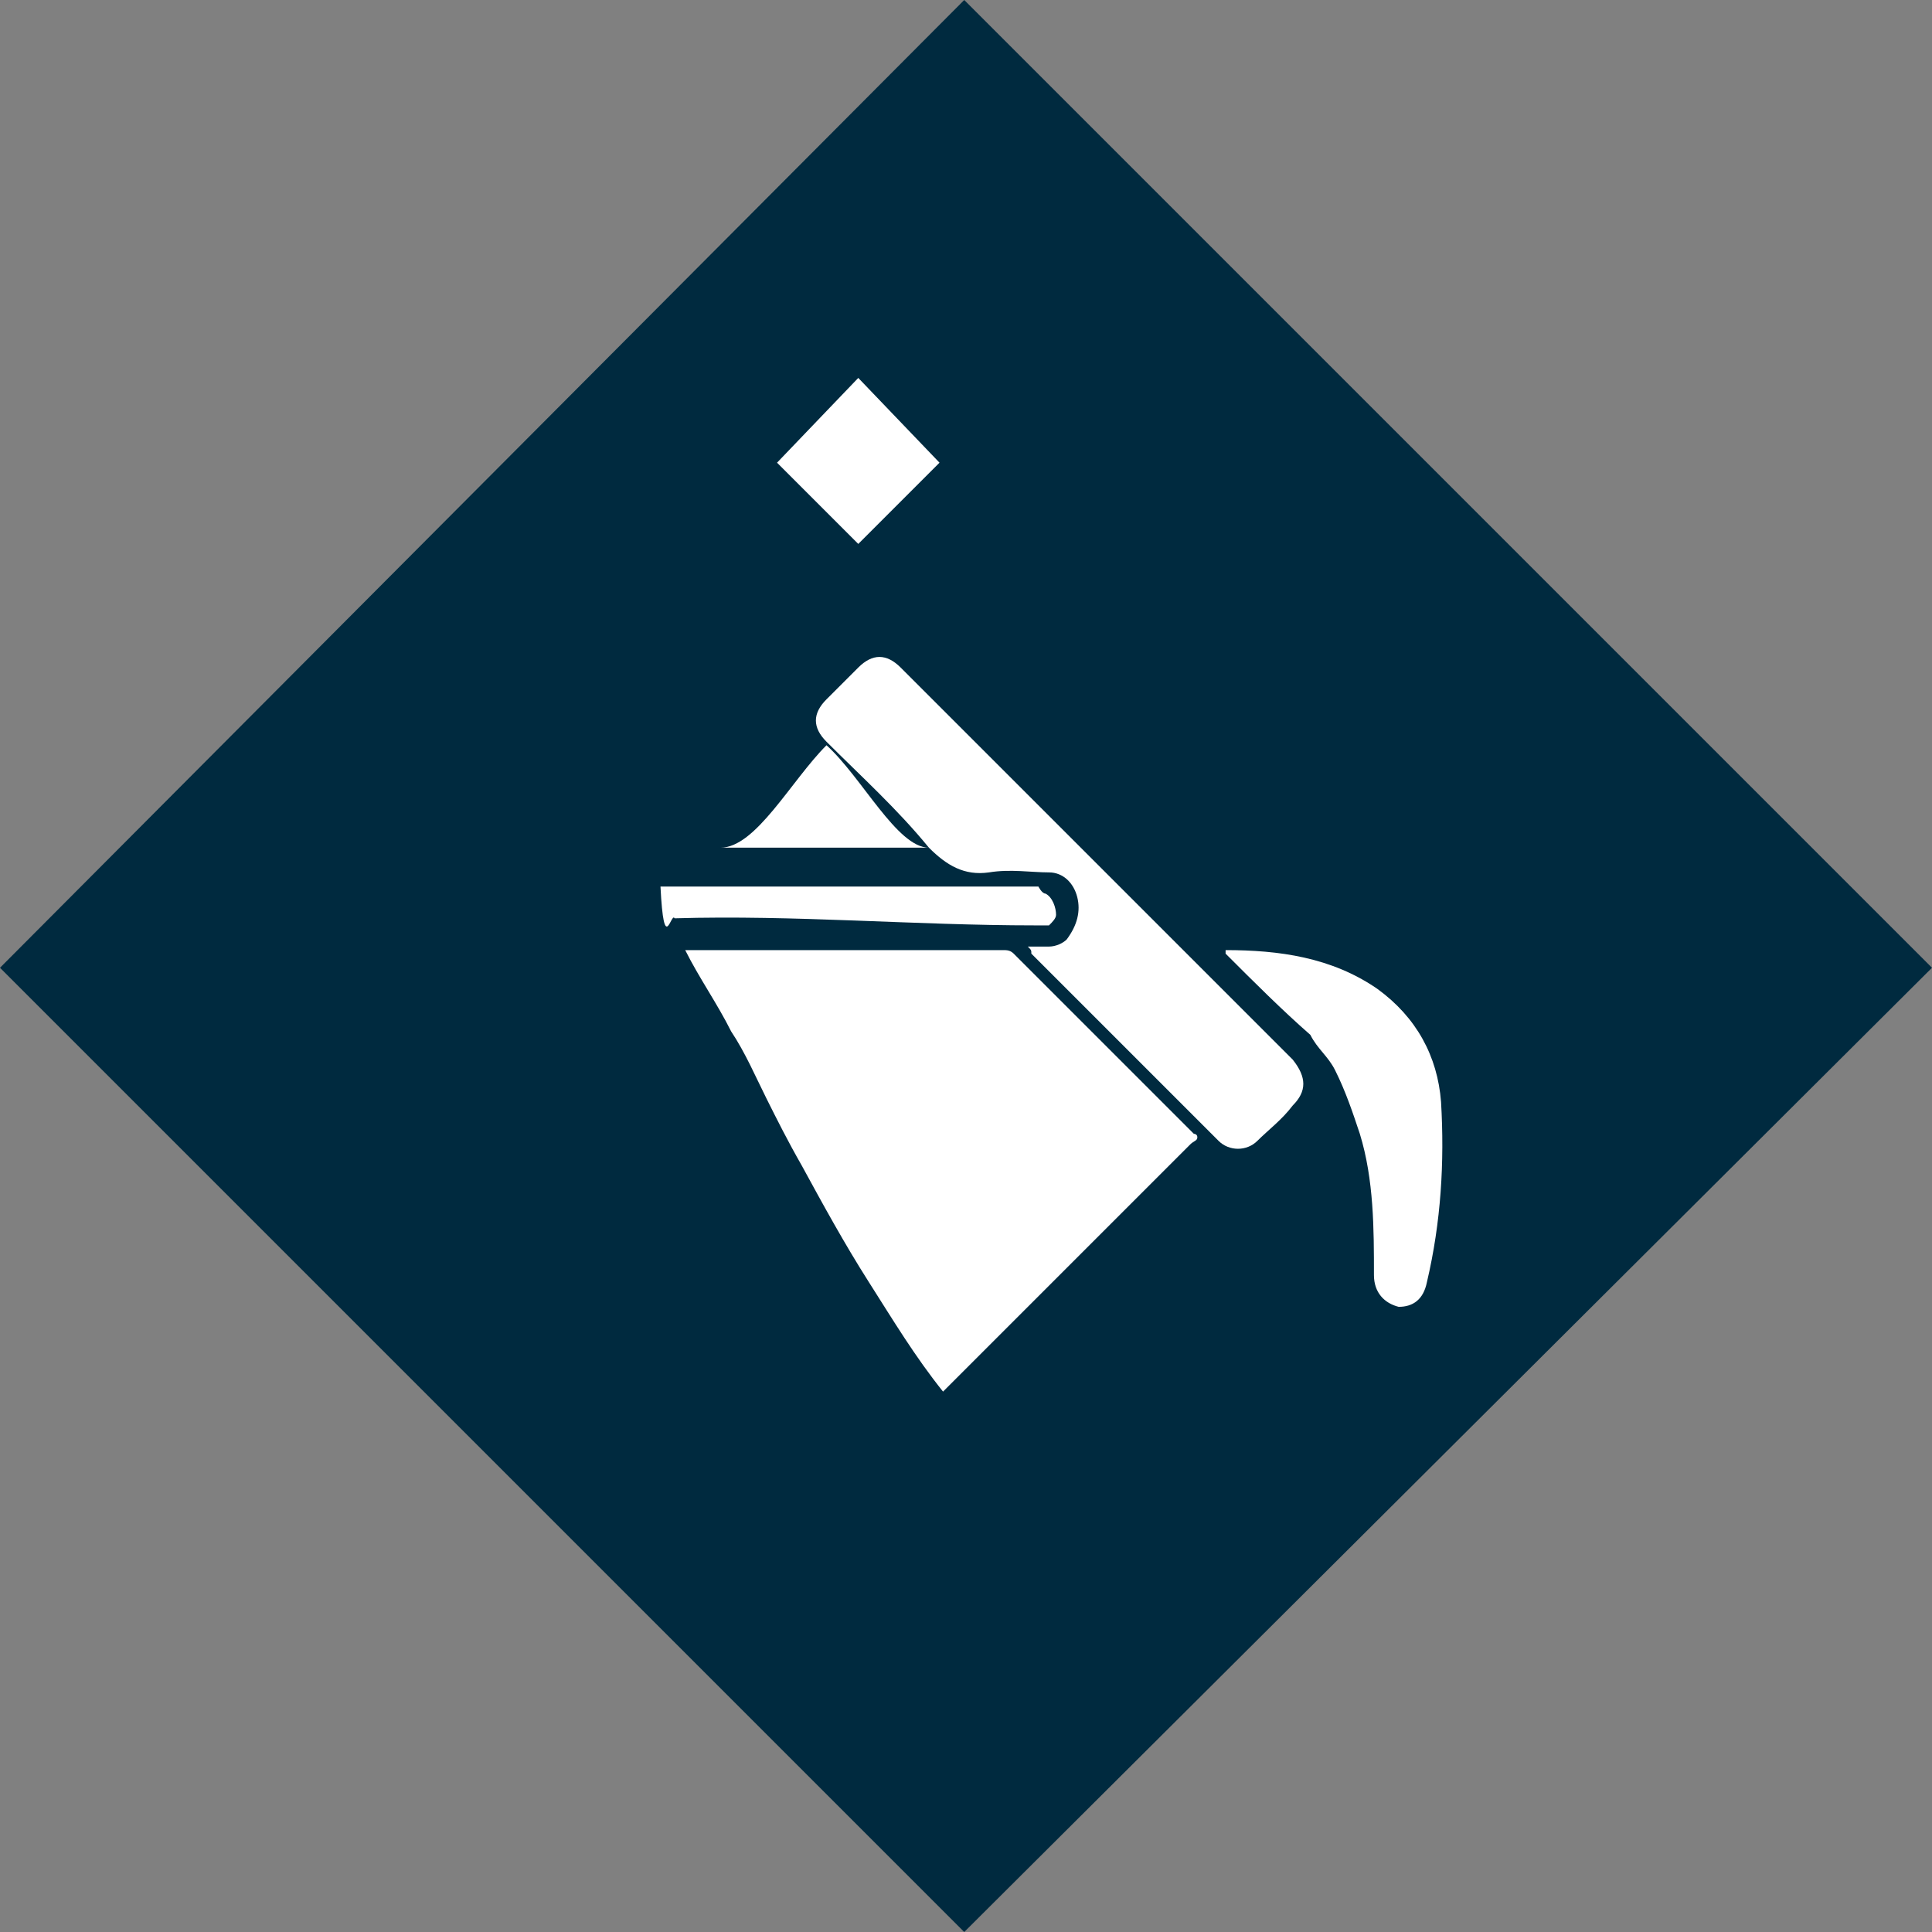
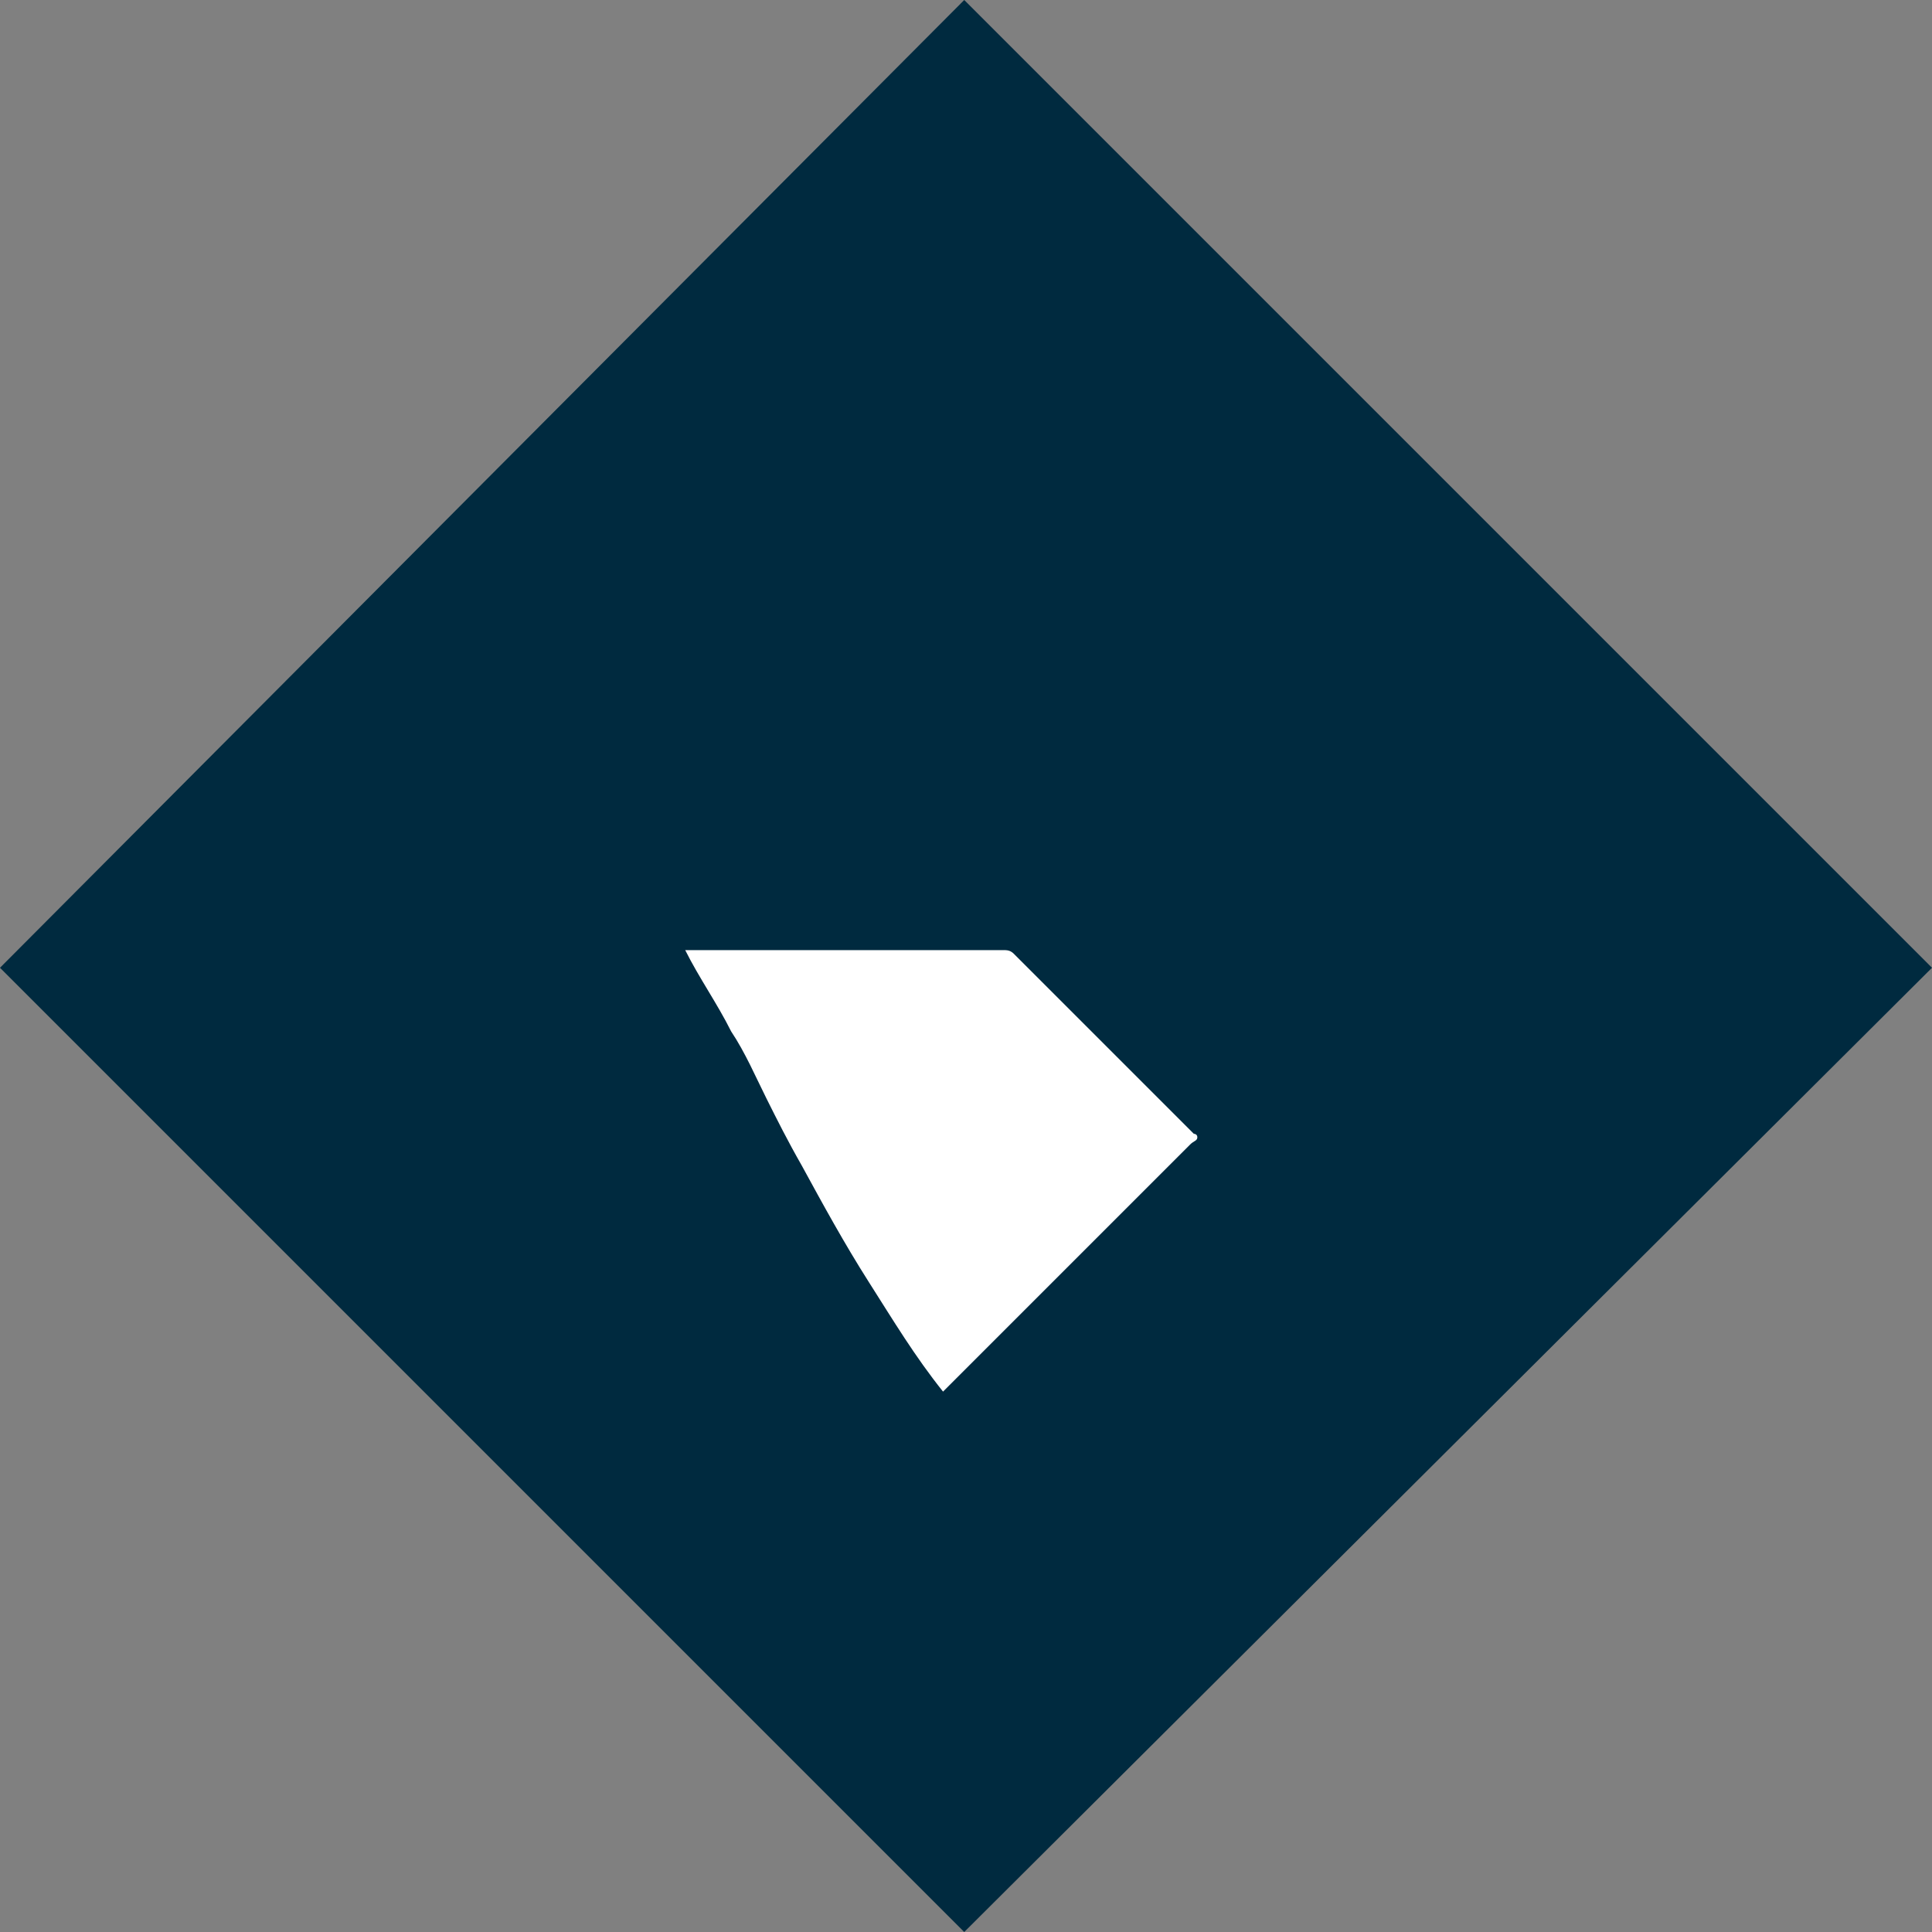
<svg xmlns="http://www.w3.org/2000/svg" version="1.2" baseProfile="tiny" id="Layer_1" x="0px" y="0px" viewBox="0 0 54.7 54.7" xml:space="preserve">
  <rect x="0" y="0" width="54.7" height="54.7" fill="#808080" stroke="none" />
  <polygon id="XMLID_162_" fill="#002A3F" points="54.7,27.4 27.3,54.7 0,27.4 27.3,0 " />
  <g>
-     <path fill="#FFFFFF" d="M29.3,26.2c0.1,0,0.3,0,0.4,0c0.1-0.1,0.2-0.2,0.2-0.3c0-0.2-0.1-0.5-0.3-0.6c-0.1,0-0.2-0.2-0.2-0.2    c-3.6,0-7.2,0-10.7,0c0.1,2,0.3,0.7,0.4,0.9C22.5,25.9,25.9,26.2,29.3,26.2z" />
    <path fill="#FFFFFF" d="M21.7,31.1c0.3,0.6,0.6,1.2,1,1.9c0.6,1.1,1.2,2.2,1.9,3.3c0.7,1.1,1.3,2.1,2.1,3.1c2.3-2.3,4.7-4.7,7-7    c0.1-0.1,0.2-0.1,0.2-0.2c0-0.1-0.1-0.1-0.1-0.1c-1.7-1.7-3.4-3.4-5.1-5.1c-0.1-0.1-0.2-0.1-0.3-0.1c-3,0-6,0-9,0    c0.4,0.8,0.9,1.5,1.3,2.3C21.1,29.8,21.4,30.5,21.7,31.1z" />
-     <path fill="#FFFFFF" d="M24.3,18.9c-0.3,0.3-0.6,0.6-0.9,0.9c-0.4,0.4-0.4,0.8,0,1.2c1,1,2,1.9,2.9,3c0.5,0.5,1,0.8,1.7,0.7    c0.6-0.1,1.2,0,1.7,0c0.4,0,0.7,0.3,0.8,0.7c0.1,0.4,0,0.8-0.3,1.2c-0.1,0.1-0.3,0.2-0.5,0.2c-0.2,0-0.4,0-0.6,0    c0.1,0.1,0.1,0.1,0.1,0.2c1.8,1.8,3.5,3.5,5.3,5.3c0.3,0.3,0.8,0.3,1.1,0c0.3-0.3,0.7-0.6,1-1c0.4-0.4,0.4-0.8,0-1.3    c-1-1-1.9-1.9-2.9-2.9c-2.7-2.7-5.5-5.5-8.2-8.2C25.1,18.5,24.7,18.5,24.3,18.9z" />
-     <path fill="#FFFFFF" d="M37.8,30.3c0.3,0.6,0.5,1.2,0.7,1.8c0.4,1.3,0.4,2.7,0.4,4c0,0.5,0.3,0.8,0.7,0.9c0.4,0,0.7-0.2,0.8-0.7    c0.4-1.7,0.5-3.4,0.4-5.1c-0.1-1.3-0.7-2.4-1.8-3.2c-1.3-0.9-2.8-1.1-4.3-1.1c0,0,0,0.1,0,0.1c0.8,0.8,1.6,1.6,2.4,2.3    C37.3,29.7,37.6,29.9,37.8,30.3z" />
-     <path fill="#FFFFFF" d="M23.4,21.1c-1,1-2,2.9-3,2.9c2,0,3.9,0,5.9,0C25.4,24,24.4,22,23.4,21.1z" />
-     <polygon fill="#FFFFFF" points="26.6,13.1 24.3,10.7 22,13.1 24.3,15.4  " />
  </g>
  <g>

</g>
  <g>

</g>
  <g>

</g>
  <g>

</g>
  <g>

</g>
  <g>

</g>
</svg>